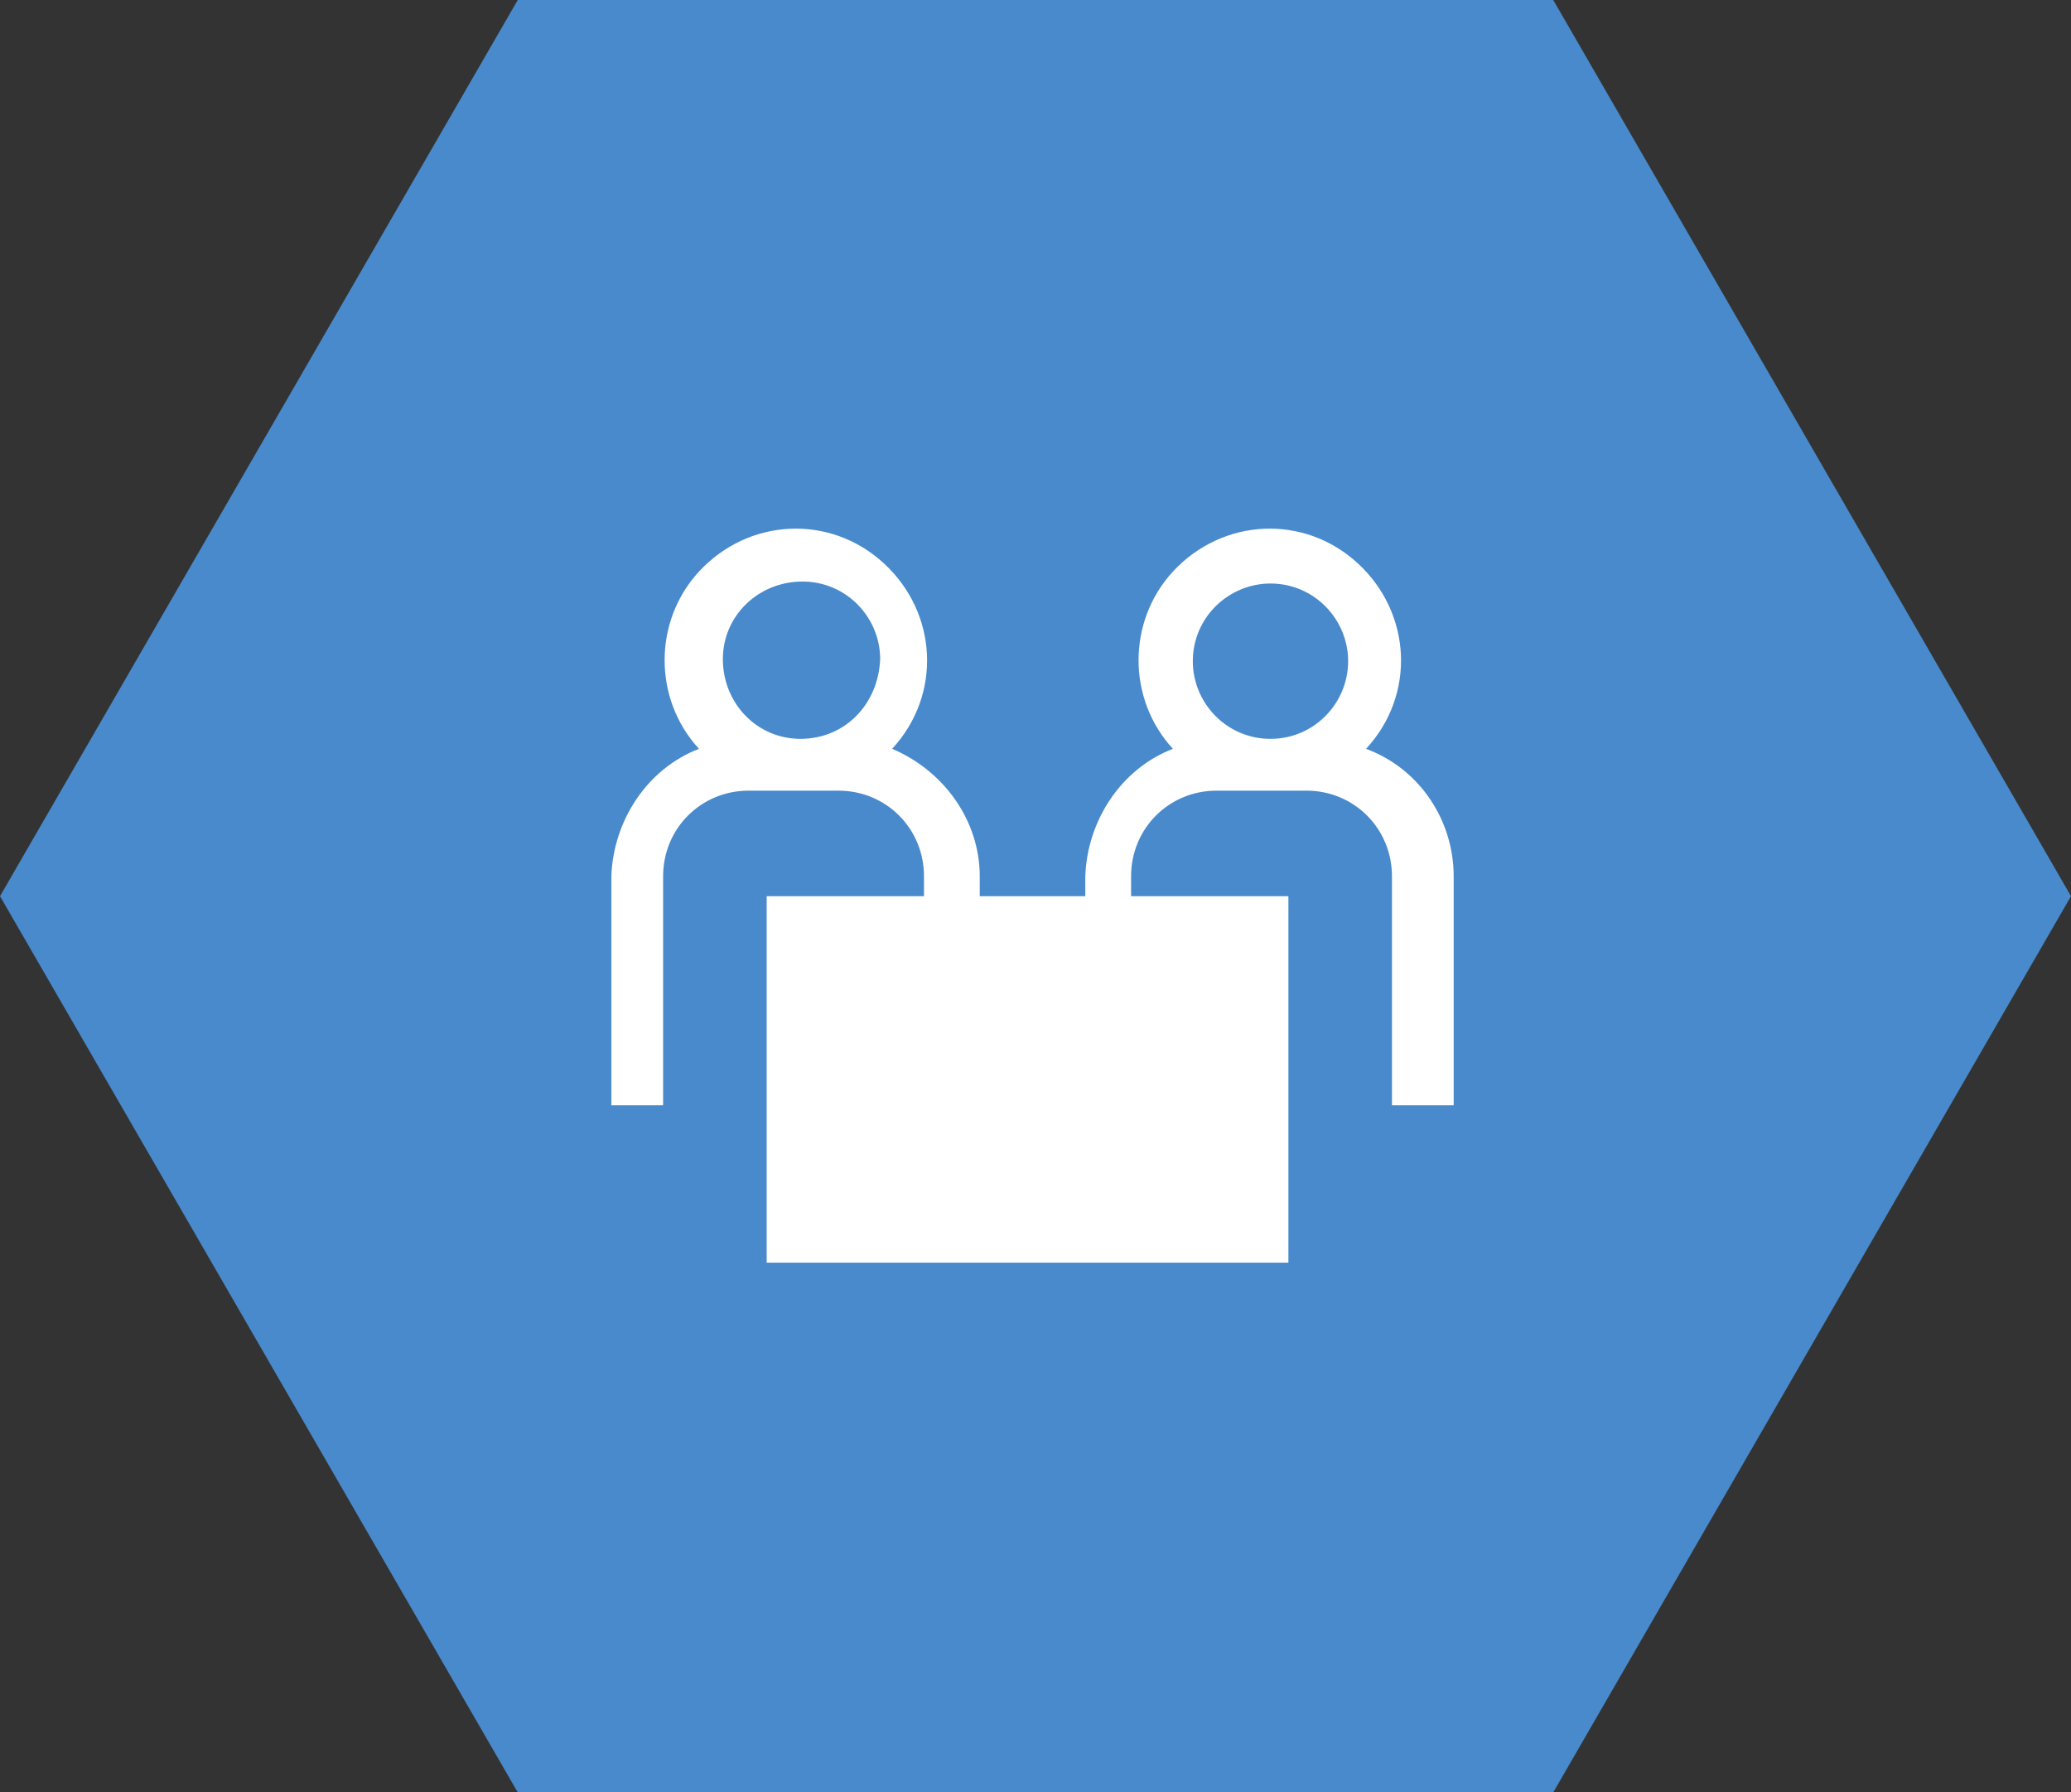
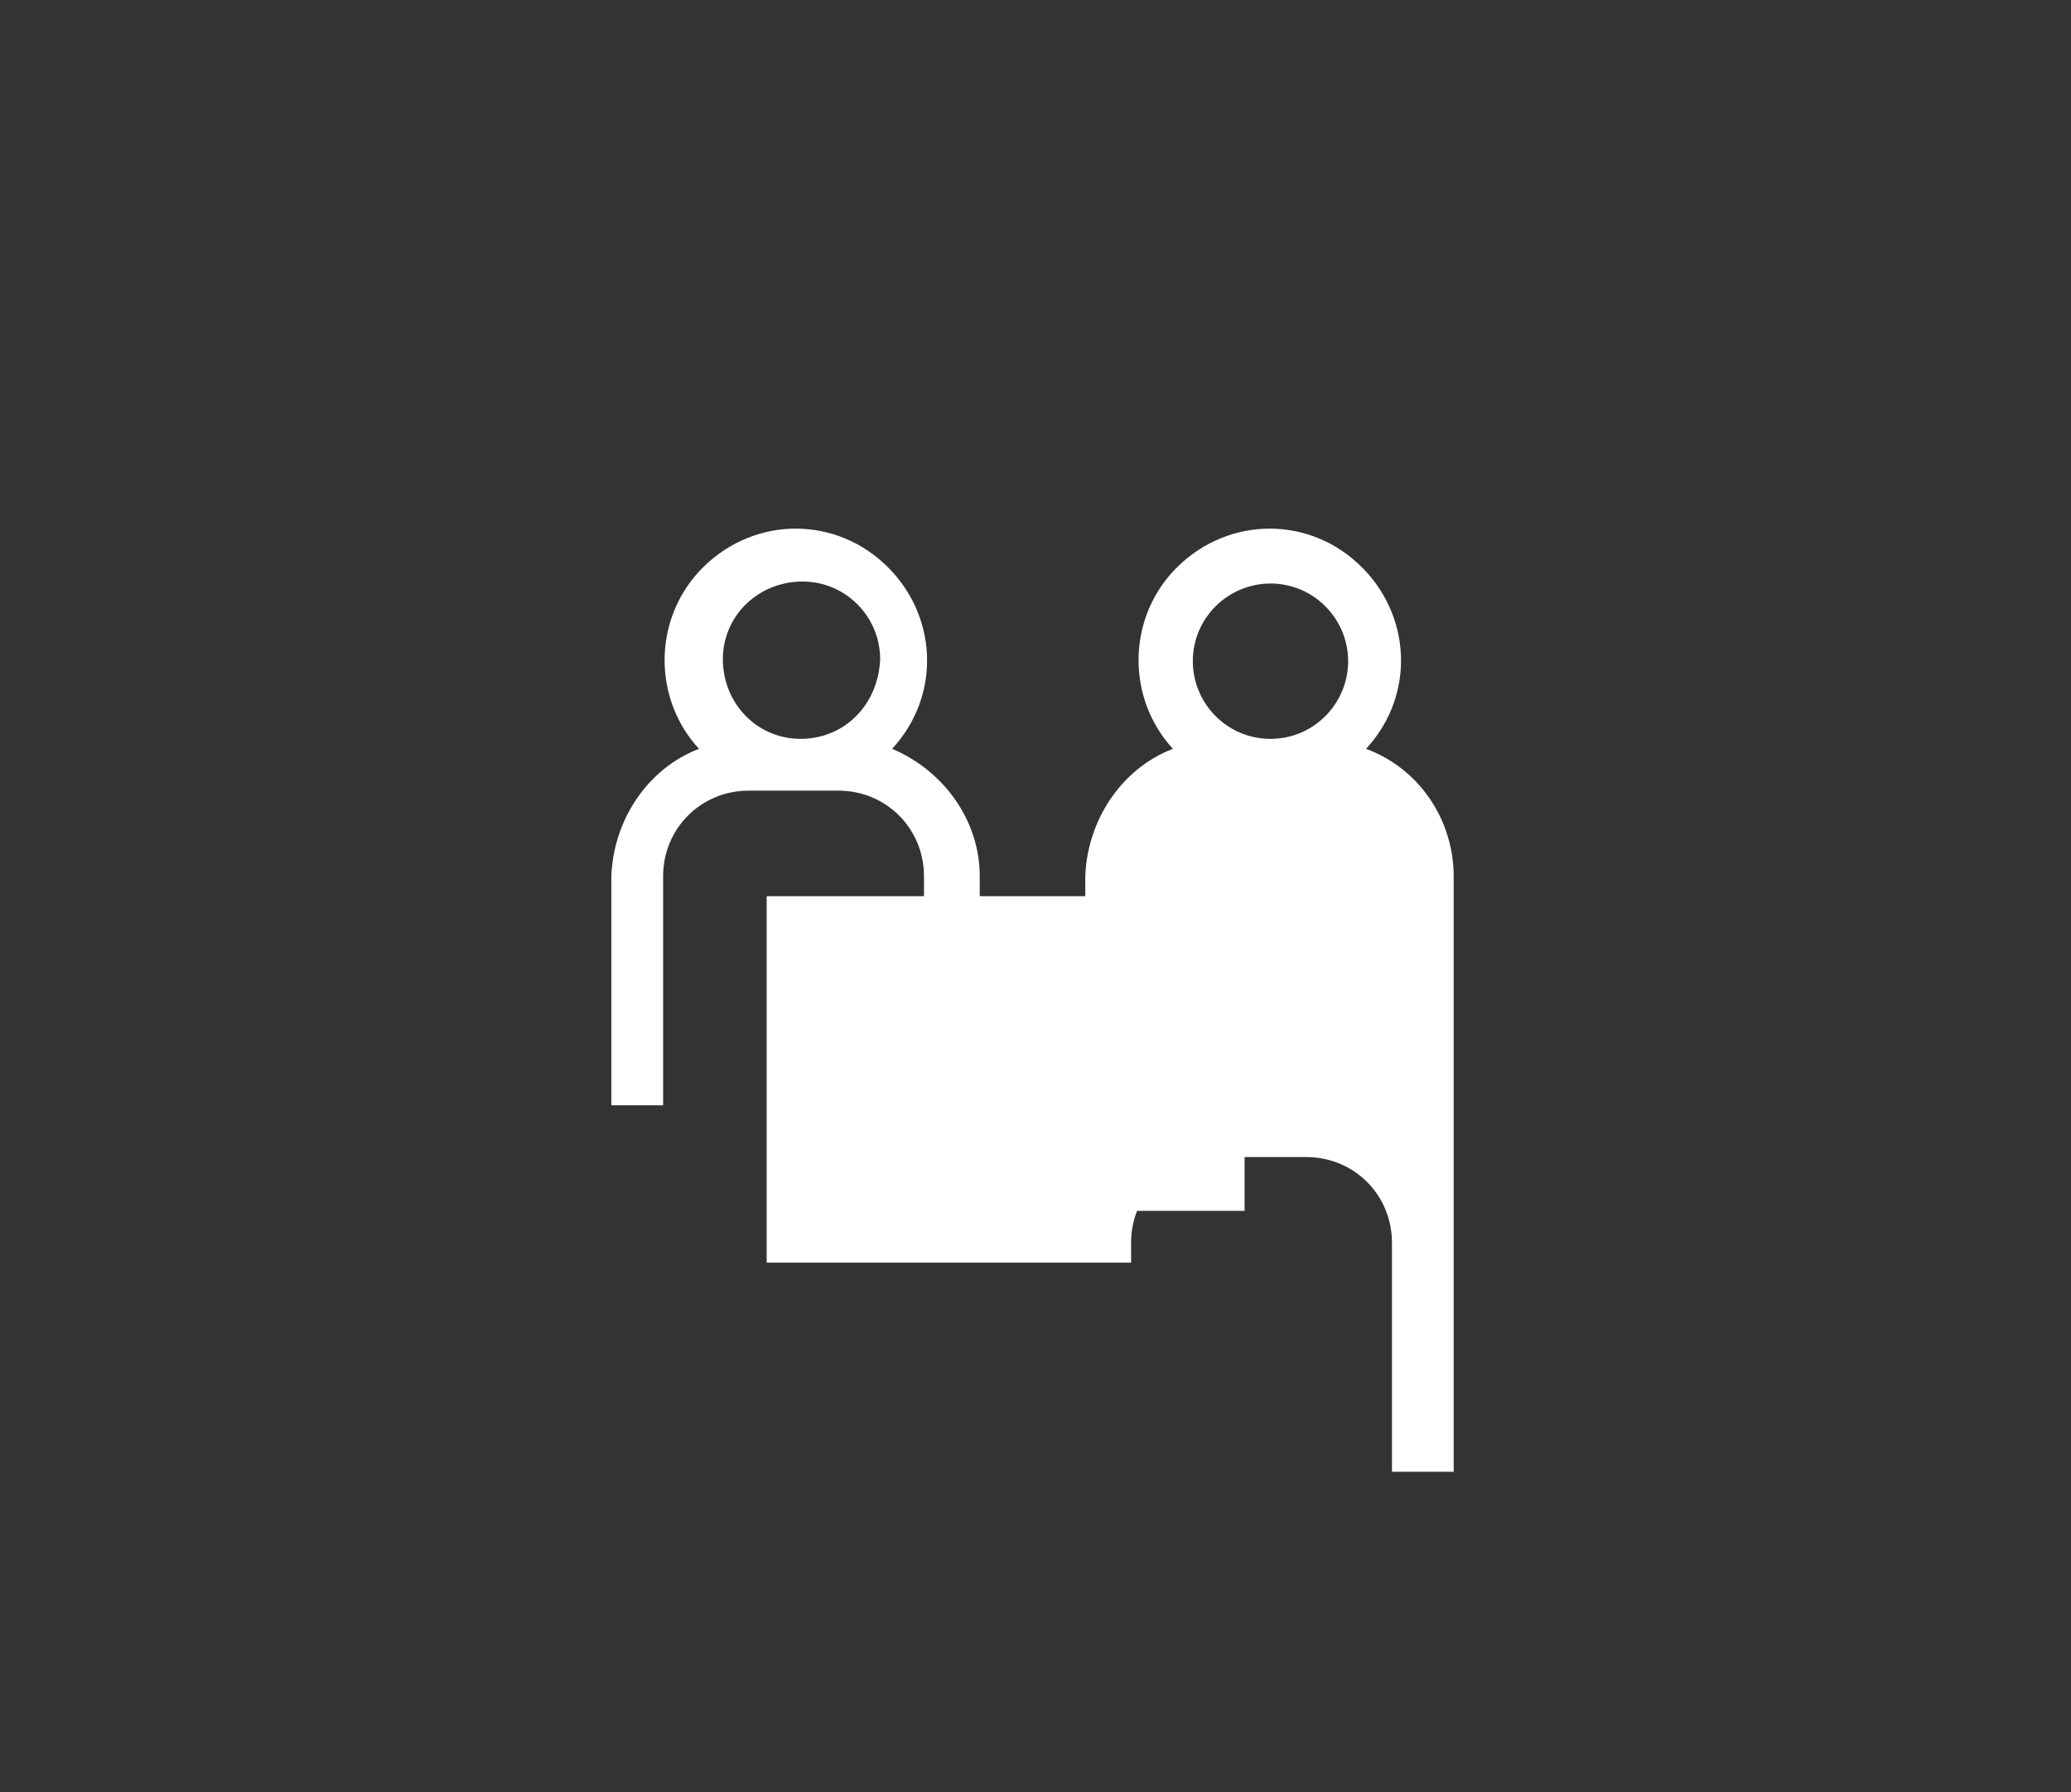
<svg xmlns="http://www.w3.org/2000/svg" version="1.1" id="Layer_1" x="0px" y="0px" viewBox="0 0 104 90" style="enable-background:new 0 0 104 90;" xml:space="preserve">
  <rect x="0" y="0" width="104" height="90" fill="#333333" stroke="none" />
  <style type="text/css">
	.st0{fill:#488ACC;}
	.st1{fill:#FFFFFF;}
</style>
  <title>talent</title>
  <g id="Layer_2">
    <g id="Layer_1-2">
-       <polygon class="st0" points="78,0 26,0 0,45 26,90 78,90 104,45   " />
-       <path class="st1" d="M63.8,37.1c-2.2,0-3.9-1.8-3.9-3.9c0-2.2,1.8-3.9,3.9-3.9c2.2,0,3.9,1.8,3.9,3.9C67.7,35.3,66,37.1,63.8,37.1     M41.5,60.8h21V47.6h-21V60.8z M40.2,37.1c-2.2,0-3.9-1.8-3.9-4s1.8-3.9,4-3.9c2.2,0,3.9,1.8,3.9,3.9    C44.1,35.4,42.4,37.1,40.2,37.1L40.2,37.1 M68.6,37.6c2.5-2.7,2.3-6.8-0.4-9.3c-2.7-2.5-6.8-2.3-9.3,0.4c-2.3,2.5-2.3,6.4,0,8.9    c-2.6,1-4.3,3.6-4.4,6.4v1h-5.3v-1c0-2.8-1.8-5.3-4.4-6.4c2.5-2.7,2.3-6.8-0.4-9.3s-6.8-2.3-9.3,0.4c-2.3,2.5-2.3,6.4,0,8.9    c-2.6,1-4.3,3.6-4.4,6.4v11.5h2.6V44c0-2.4,1.9-4.3,4.3-4.3h4.5c2.4,0,4.3,1.9,4.3,4.3v1h-7.9v18.4h26.2V45h-7.9v-1    c0-2.4,1.9-4.3,4.3-4.3h4.5c2.4,0,4.3,1.9,4.3,4.3v11.5H73V44C73,41.2,71.3,38.6,68.6,37.6" />
+       <path class="st1" d="M63.8,37.1c-2.2,0-3.9-1.8-3.9-3.9c0-2.2,1.8-3.9,3.9-3.9c2.2,0,3.9,1.8,3.9,3.9C67.7,35.3,66,37.1,63.8,37.1     M41.5,60.8h21V47.6h-21V60.8z M40.2,37.1c-2.2,0-3.9-1.8-3.9-4s1.8-3.9,4-3.9c2.2,0,3.9,1.8,3.9,3.9    C44.1,35.4,42.4,37.1,40.2,37.1L40.2,37.1 M68.6,37.6c2.5-2.7,2.3-6.8-0.4-9.3c-2.7-2.5-6.8-2.3-9.3,0.4c-2.3,2.5-2.3,6.4,0,8.9    c-2.6,1-4.3,3.6-4.4,6.4v1h-5.3v-1c0-2.8-1.8-5.3-4.4-6.4c2.5-2.7,2.3-6.8-0.4-9.3s-6.8-2.3-9.3,0.4c-2.3,2.5-2.3,6.4,0,8.9    c-2.6,1-4.3,3.6-4.4,6.4v11.5h2.6V44c0-2.4,1.9-4.3,4.3-4.3h4.5c2.4,0,4.3,1.9,4.3,4.3v1h-7.9v18.4h26.2h-7.9v-1    c0-2.4,1.9-4.3,4.3-4.3h4.5c2.4,0,4.3,1.9,4.3,4.3v11.5H73V44C73,41.2,71.3,38.6,68.6,37.6" />
    </g>
  </g>
</svg>